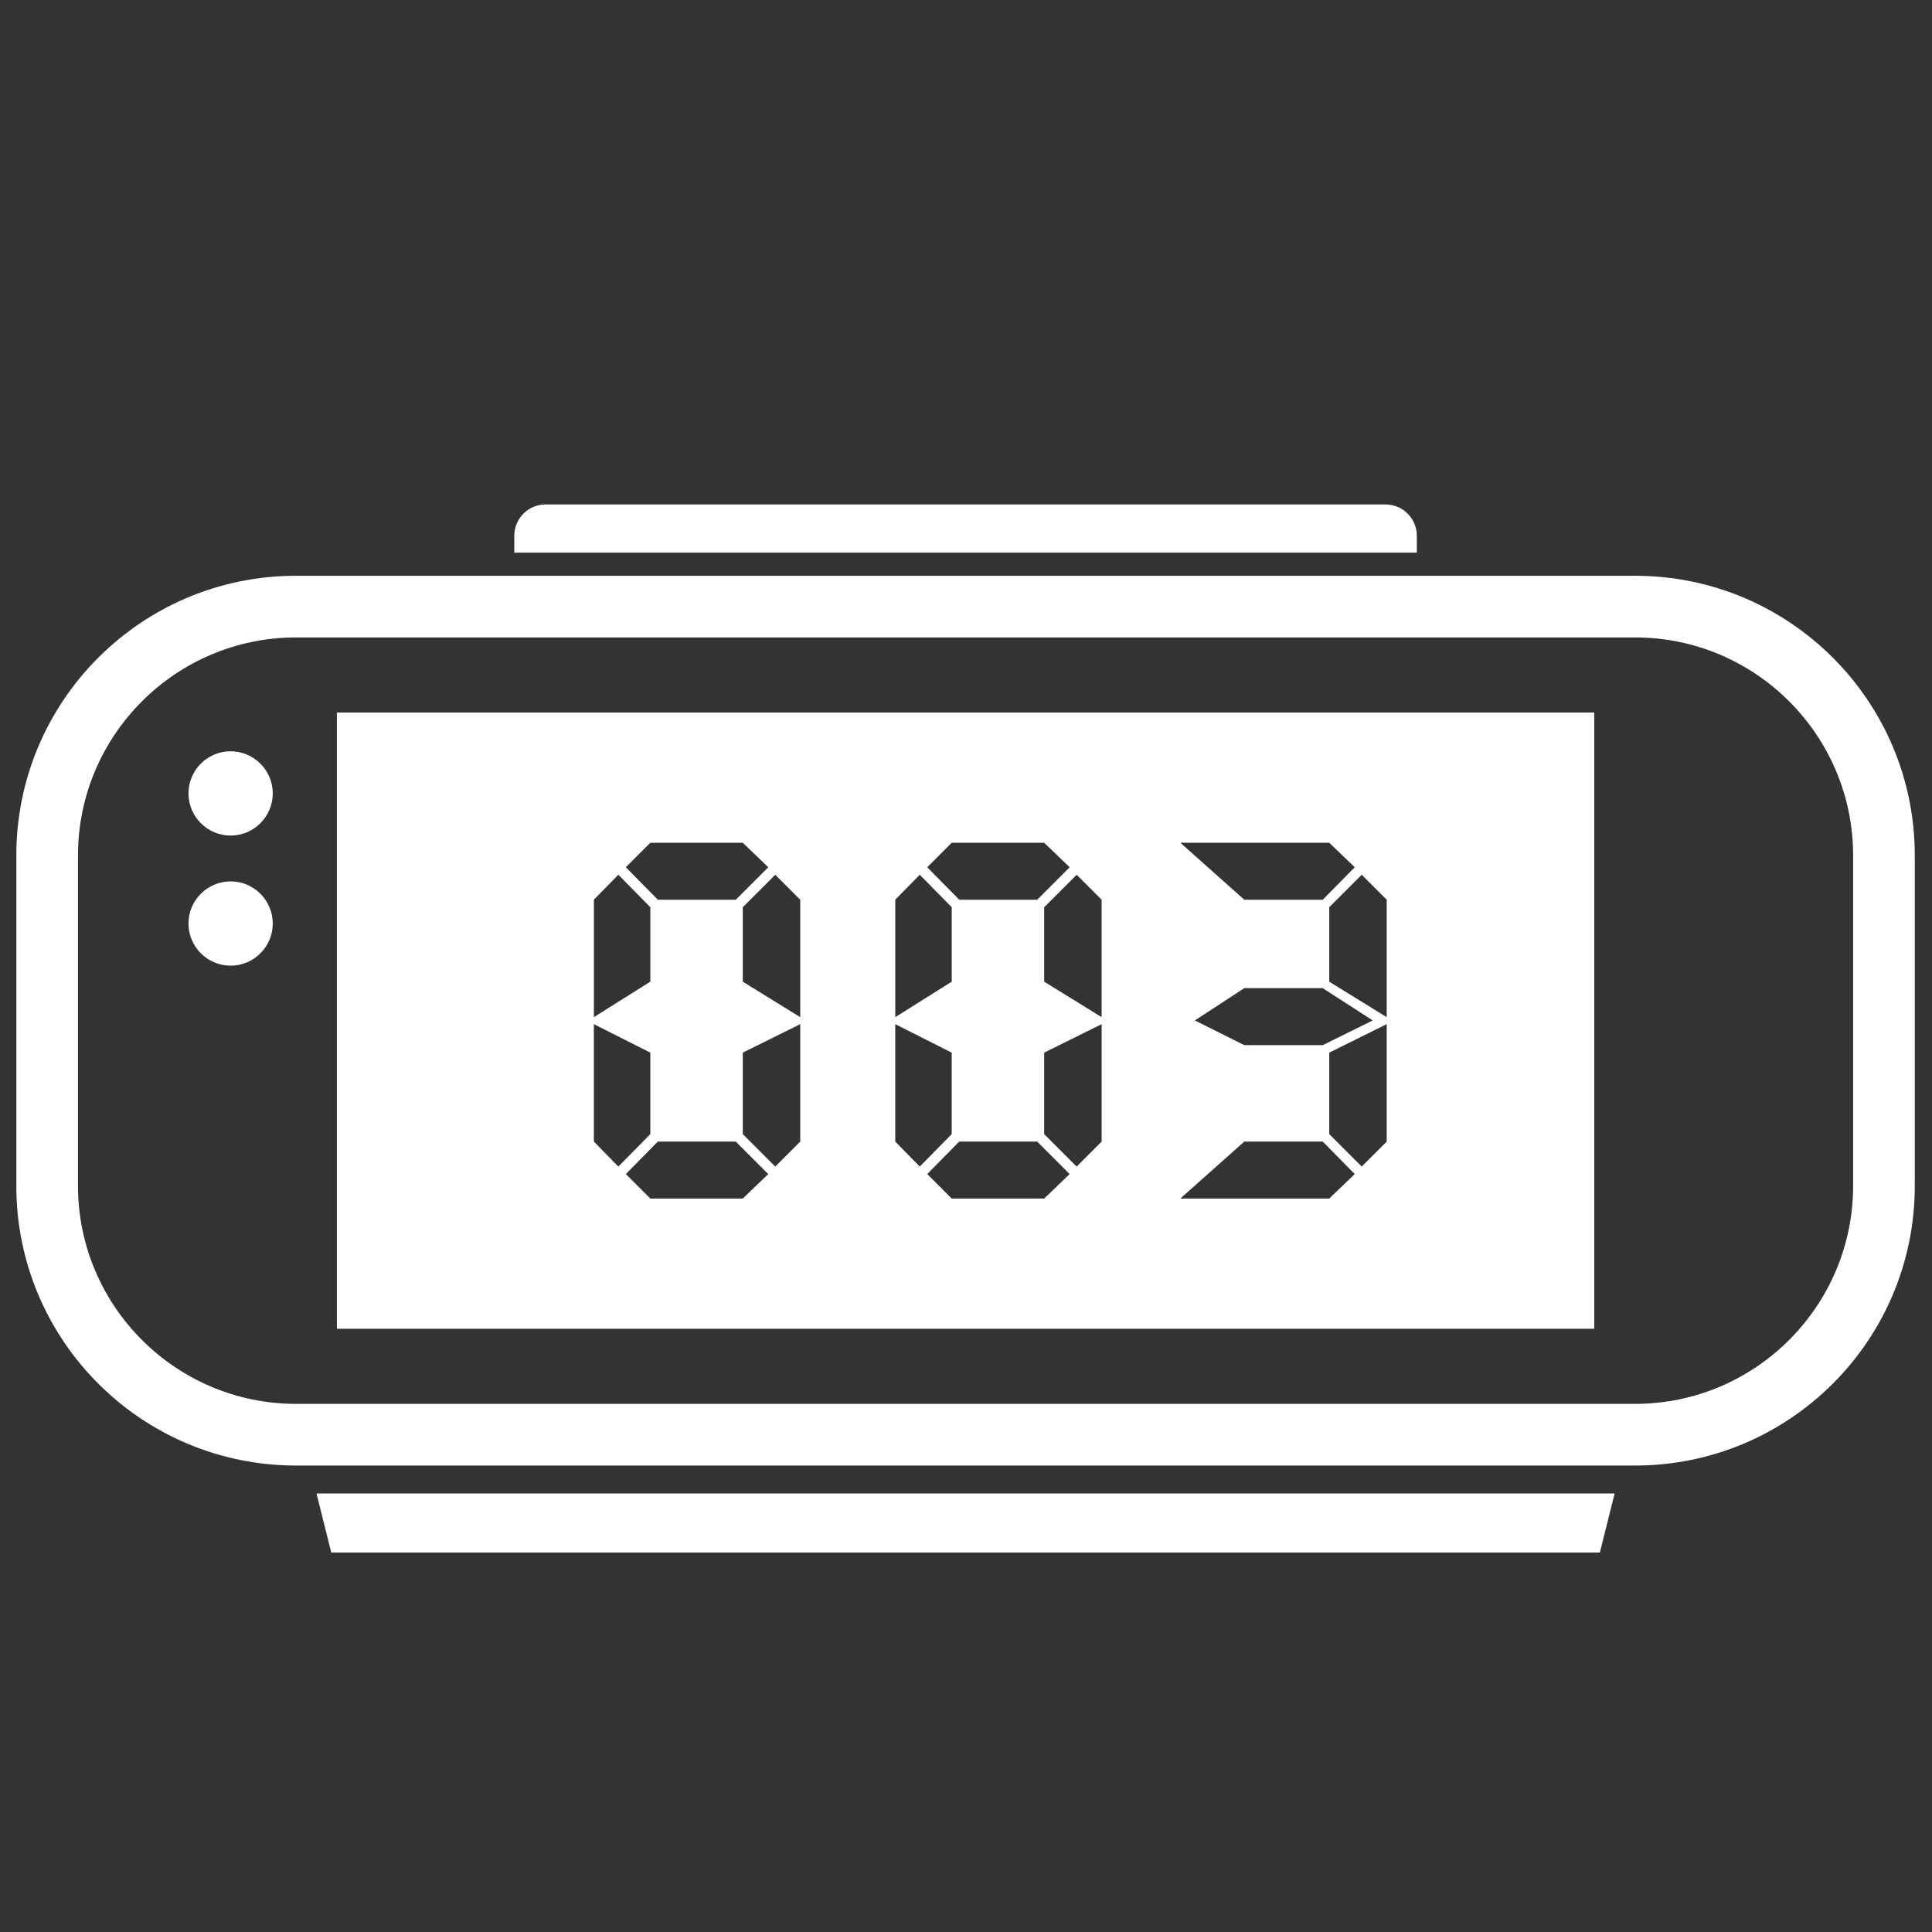
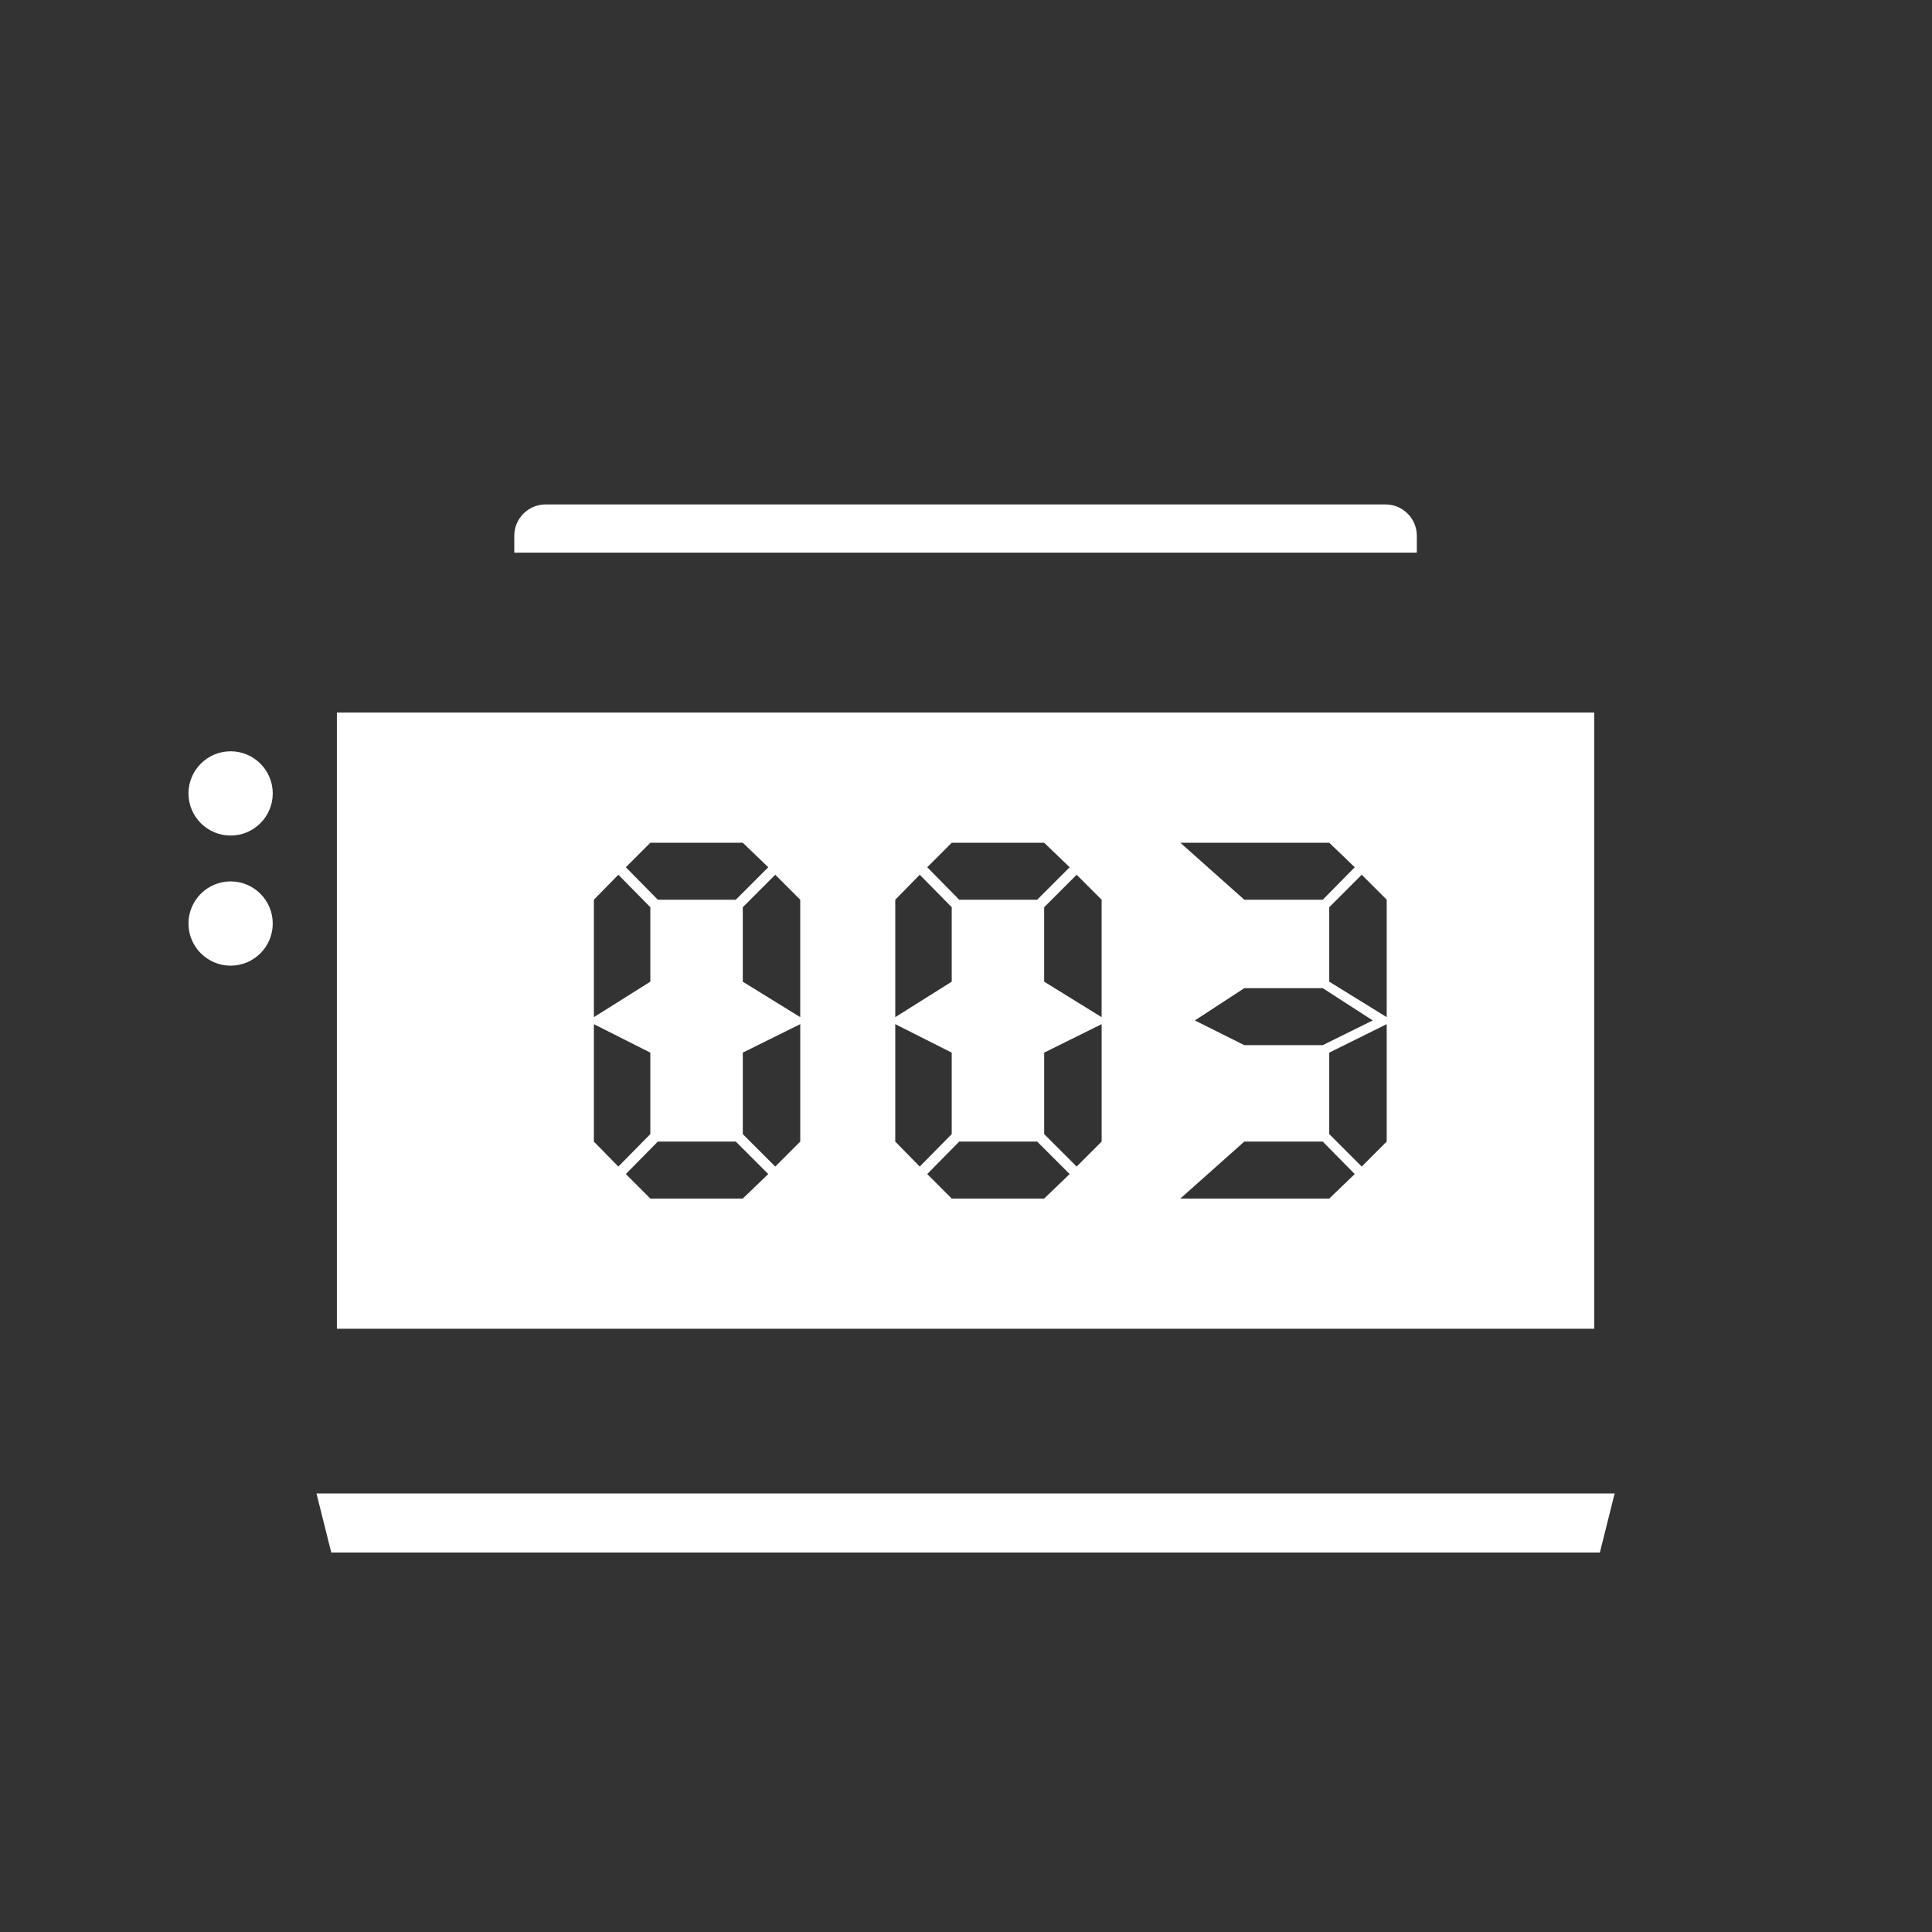
<svg xmlns="http://www.w3.org/2000/svg" version="1.1" id="圖層_1" x="0px" y="0px" viewBox="0 0 200 200" style="enable-background:new 0 0 200 200;" xml:space="preserve">
  <rect x="0" y="0" width="200" height="200" fill="#333333" stroke="none" />
  <style type="text/css">
	.st0{fill:#FFFFFF;}
</style>
  <g>
    <path class="st0" d="M143.426,52.219H56.482c-1.791,0-3.243,1.452-3.243,3.243v1.746h93.43v-1.746   C146.669,53.671,145.217,52.219,143.426,52.219z" />
    <g>
      <polygon class="st0" points="32.763,154.603 33.074,155.849 34.29,160.713 165.619,160.713 166.835,155.849 167.146,154.603   " />
    </g>
    <path class="st0" d="M34.875,73.761v63.793h130.159V73.761H34.875z M137.604,87.242l2.638,2.535l-3.311,3.362h-8.121l-6.621-5.897   H137.604z M142.104,105.635l-5.173,2.557h-8.121l-5.121-2.557l5.121-3.34h8.121L142.104,105.635z M98.522,87.242h9.57l2.638,2.535   l-3.362,3.362h-8.07l-3.311-3.362L98.522,87.242z M92.677,93.139l2.535-2.586l3.311,3.362v7.707l-5.845,3.673V93.139z    M67.322,87.242h9.57l2.638,2.535l-3.362,3.362h-8.07l-3.311-3.362L67.322,87.242z M61.477,93.139l2.535-2.586l3.311,3.362v7.707   l-5.845,3.673V93.139z M61.477,118.176V106.02l5.845,2.949v8.432l-3.311,3.362L61.477,118.176z M76.892,124.073h-9.57l-2.535-2.535   l3.311-3.362h8.07l3.362,3.362L76.892,124.073z M82.841,118.176l-2.586,2.586l-3.362-3.362v-8.432l5.949-2.949V118.176z    M82.841,105.296l-5.949-3.673v-7.707l3.362-3.362l2.586,2.586V105.296z M92.677,118.176V106.02l5.845,2.949v8.432l-3.311,3.362   L92.677,118.176z M108.092,124.073h-9.57l-2.535-2.535l3.311-3.362h8.07l3.362,3.362L108.092,124.073z M114.041,118.176   l-2.586,2.586l-3.362-3.362v-8.432l5.949-2.949V118.176z M114.041,105.296l-5.949-3.673v-7.707l3.362-3.362l2.586,2.586V105.296z    M137.604,124.073h-15.415l6.621-5.897h8.121l3.311,3.362L137.604,124.073z M143.552,118.176l-2.587,2.586l-3.362-3.362v-8.432   l5.949-2.949V118.176z M143.552,105.296l-5.949-3.673v-7.707l3.362-3.362l2.587,2.586V105.296z" />
-     <path class="st0" d="M169.263,59.604H30.645c-15.991,0-28.955,12.963-28.955,28.955v34.198c0,15.991,12.963,28.955,28.955,28.955   h138.618c15.991,0,28.955-12.963,28.955-28.955V88.558C198.218,72.567,185.254,59.604,169.263,59.604z M191.834,122.757   c0,12.446-10.125,22.571-22.571,22.571H30.645c-12.446,0-22.571-10.125-22.571-22.571V88.558c0-12.446,10.125-22.571,22.571-22.571   h138.618c12.445,0,22.571,10.125,22.571,22.571V122.757z" />
    <path class="st0" d="M23.873,86.497c2.405,0,4.362-1.957,4.362-4.362c0-2.405-1.957-4.362-4.362-4.362   c-2.405,0-4.362,1.957-4.362,4.362C19.512,84.541,21.468,86.497,23.873,86.497z" />
    <path class="st0" d="M23.873,91.242c-2.405,0-4.362,1.957-4.362,4.362c0,2.405,1.957,4.362,4.362,4.362   c2.405,0,4.362-1.957,4.362-4.362C28.235,93.199,26.278,91.242,23.873,91.242z" />
  </g>
</svg>